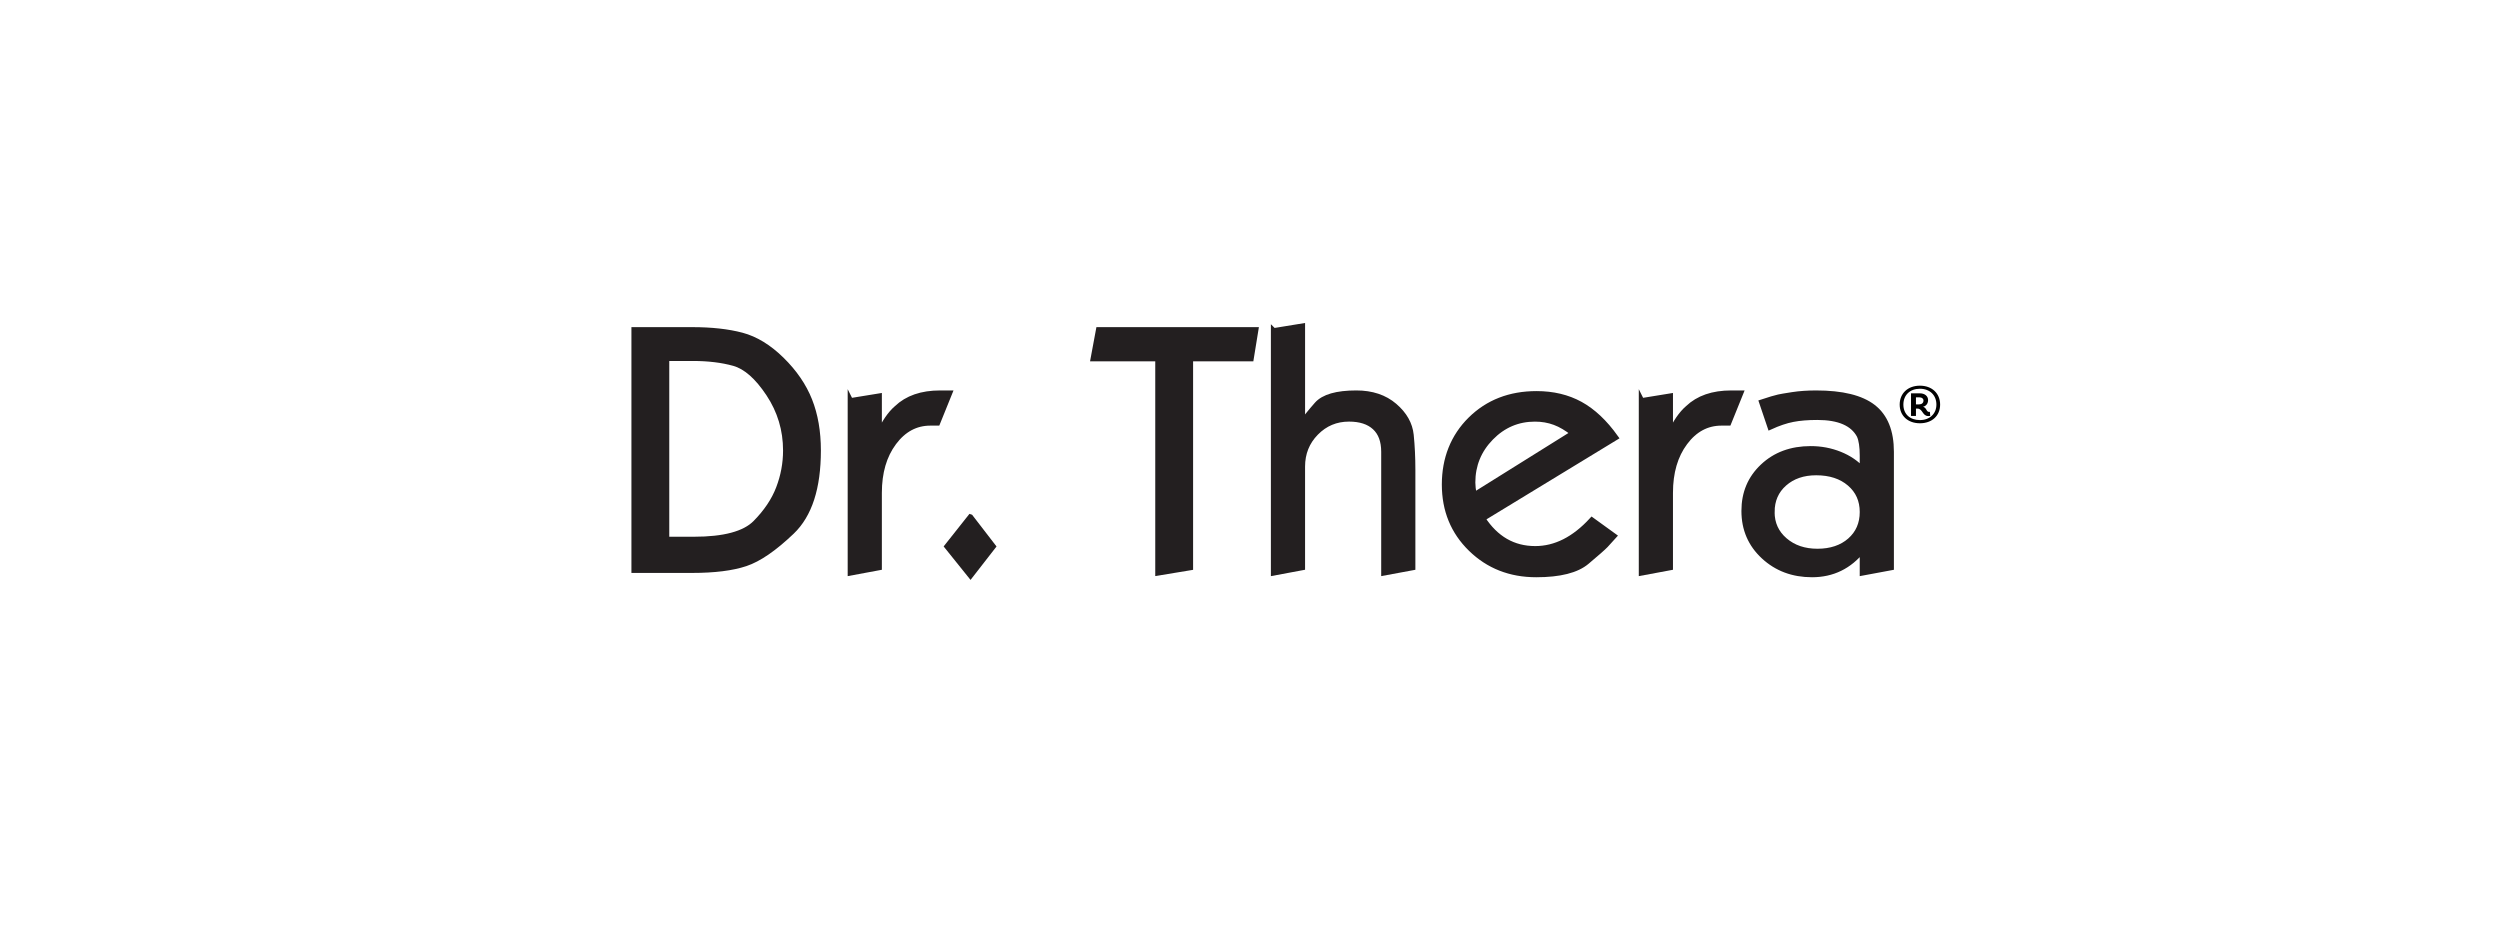
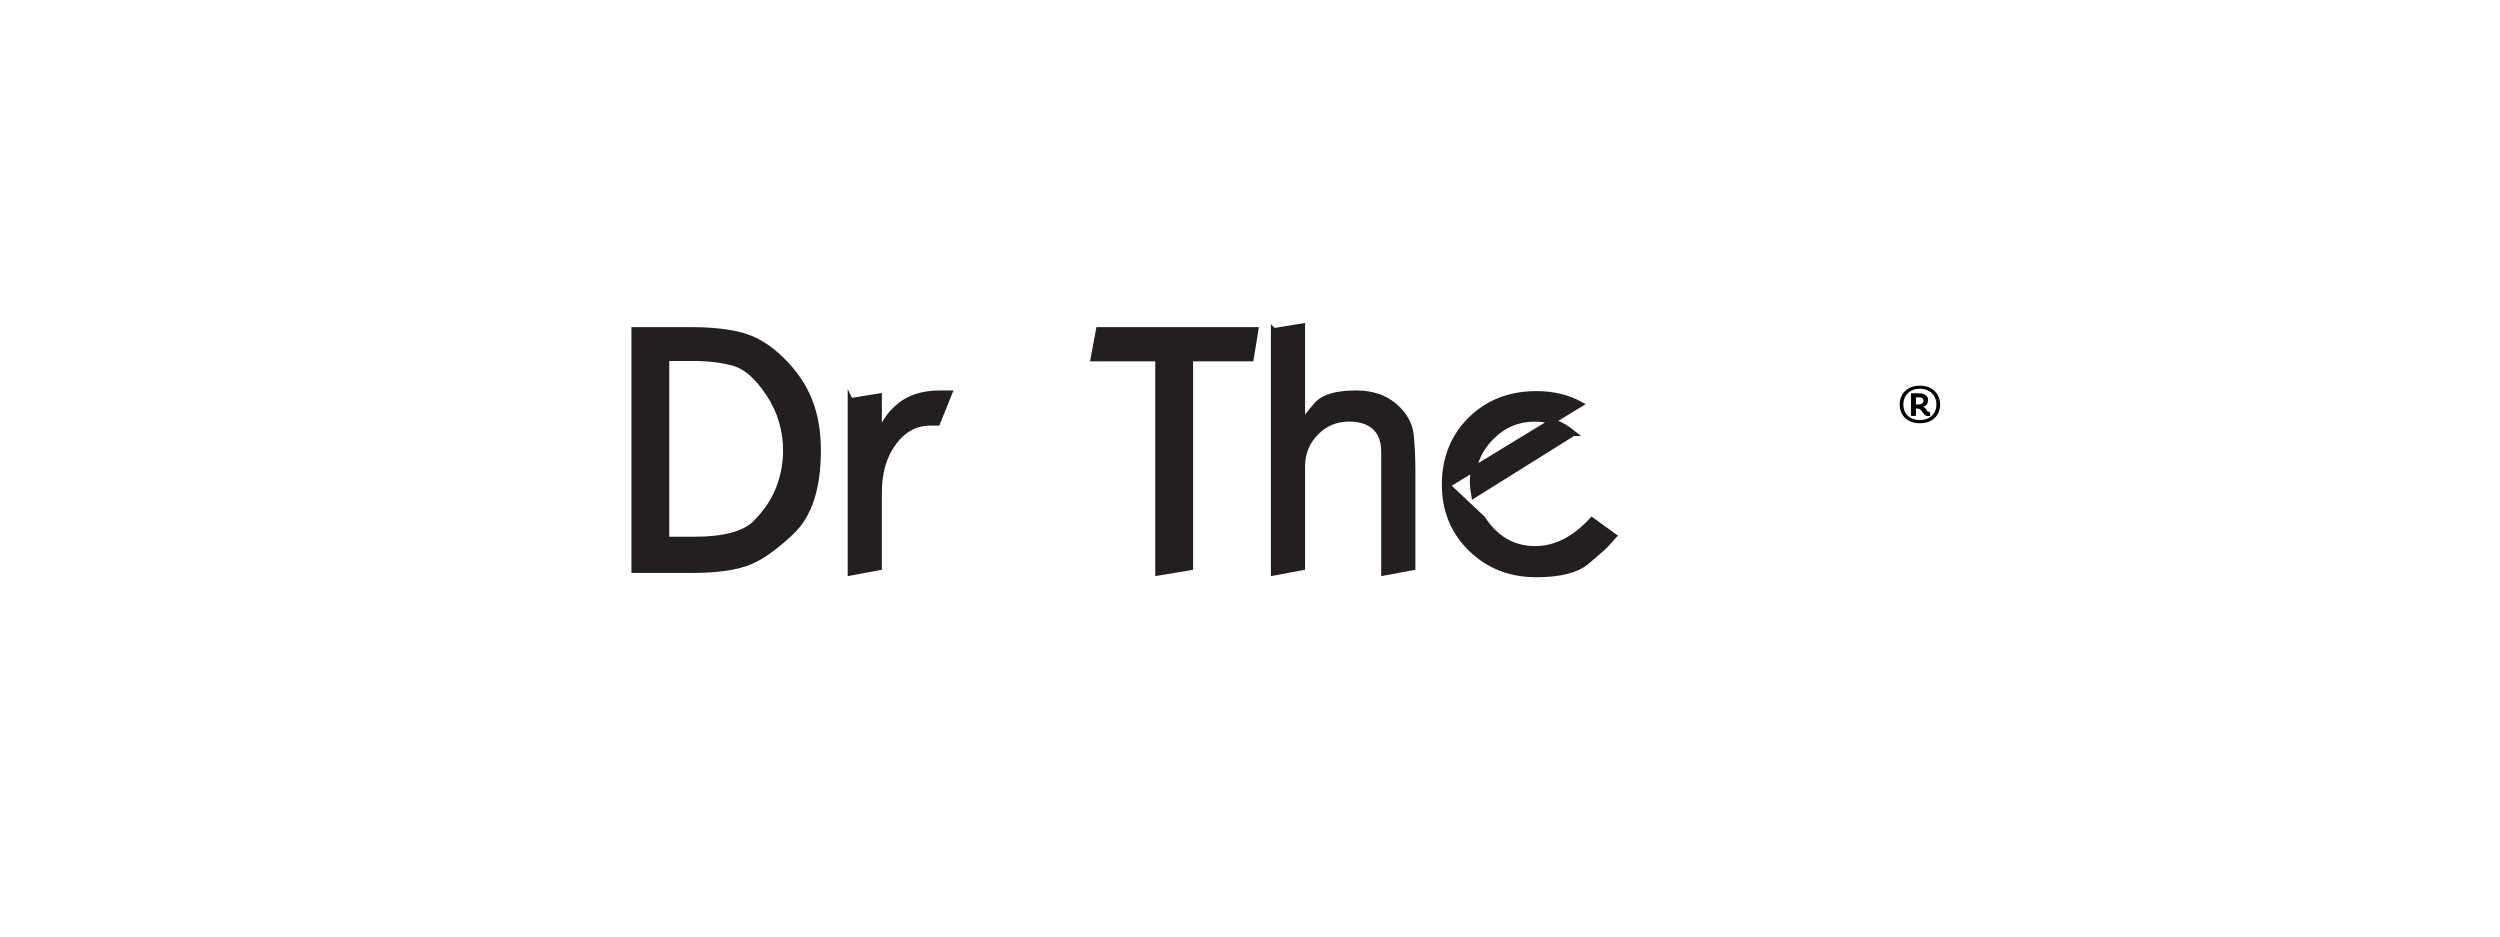
<svg xmlns="http://www.w3.org/2000/svg" id="Layer_1" viewBox="0 0 2267.72 850.39">
  <defs>
    <style>.cls-1{fill:#231f20;stroke:#231f20;stroke-miterlimit:10;stroke-width:5px;}.cls-2{fill:#010101;stroke-width:0px;}</style>
  </defs>
  <path class="cls-1" d="m575.26,299.24h52.6c17.53,0,32.54,1.66,45.04,4.99,12.49,3.33,24.53,10.68,36.12,22.07,11.59,11.39,20,23.68,25.24,36.88,5.24,13.2,7.86,28.37,7.86,45.49,0,33.86-7.96,58.39-23.88,73.61-15.92,15.22-29.92,24.84-42.02,28.87-12.09,4.03-28.22,6.05-48.36,6.05h-52.6v-217.94Zm29.32,190.13h24.79c27.4,0,46.05-4.99,55.92-14.96,9.87-9.98,16.93-20.5,21.16-31.59,4.23-11.08,6.35-22.47,6.35-34.16,0-18.74-5.14-35.87-15.42-51.39-10.28-15.52-20.81-24.79-31.59-27.81-10.78-3.02-23.23-4.53-37.33-4.53h-23.88v164.44Z" />
  <path class="cls-1" d="m771.43,363.62l26-4.23v34.16c4.84-10.48,10.17-18.24,16.02-23.28,9.47-9.07,22.57-13.6,39.3-13.6h8.46l-10.88,26.9h-6.35c-13.3,0-24.39,5.95-33.25,17.83-8.87,11.89-13.3,27.11-13.3,45.64v67.71l-26,4.84v-155.98Z" />
-   <path class="cls-1" d="m880.25,469.04l20.53,26.66-20.45,26.3-21.17-26.34,21.08-26.62Z" />
  <path class="cls-1" d="m996.62,299.24h142.37l-4.23,26h-55.02v189.53l-29.32,4.84v-194.37h-58.64l4.84-26Z" />
  <path class="cls-1" d="m1155.32,300.14l26-4.23v87.66c2.82-4.23,7.25-9.77,13.3-16.63,6.05-6.85,17.93-10.28,35.67-10.28,14.1,0,25.64,3.85,34.61,11.54,8.96,7.69,13.95,16.49,14.96,26.41,1.01,9.92,1.51,20.45,1.51,31.57v88.58l-26,4.82v-109.8c0-9.74-2.74-17.15-8.23-22.23-5.49-5.08-13.31-7.62-23.47-7.62-11.78,0-21.79,4.19-30.02,12.57-8.23,8.38-12.34,18.63-12.34,30.75v91.49l-26,4.85v-219.46Z" />
-   <path class="cls-1" d="m1344.84,470.33c11.89,18.34,27.81,27.51,47.76,27.51,18.34,0,35.47-8.66,51.4-26l19.94,14.42c-2.82,3.21-5.34,5.96-7.56,8.26-2.22,2.31-7.91,7.31-17.08,15.02-9.17,7.71-24.44,11.57-45.8,11.57-23.58,0-43.33-7.76-59.25-23.28-15.92-15.52-23.88-34.96-23.88-58.34s7.86-43.42,23.58-58.95c15.72-15.51,35.67-23.28,59.85-23.28,14.91,0,28.11,3.15,39.6,9.45s22.17,16.35,32.04,30.15l-120.61,73.45Zm82.25-77.34c-5.65-4.55-11.24-7.86-16.79-9.93-5.54-2.07-11.54-3.11-17.99-3.11-15.52,0-28.83,5.68-39.92,17.02-11.09,11.35-16.63,24.92-16.63,40.73,0,2.84.42,6.69,1.26,11.55l90.06-56.26Z" />
-   <path class="cls-1" d="m1489.03,363.62l26-4.23v34.16c4.84-10.48,10.17-18.24,16.02-23.28,9.47-9.07,22.57-13.6,39.3-13.6h8.46l-10.88,26.9h-6.35c-13.3,0-24.39,5.95-33.25,17.83-8.87,11.89-13.3,27.11-13.3,45.64v67.71l-26,4.84v-155.98Z" />
-   <path class="cls-1" d="m1689.44,413.2c0-8.06-.91-14.1-2.73-18.14-5.87-11.08-18.61-16.62-38.22-16.62-8.5,0-15.88.6-22.15,1.81-6.27,1.21-13.15,3.53-20.63,6.95l-7.56-22.37c3.63-1.21,6.65-2.16,9.07-2.87,2.42-.7,4.48-1.26,6.2-1.66,1.71-.4,5.84-1.11,12.39-2.12,6.55-1.01,13.75-1.51,21.61-1.51,23.58,0,40.81,4.23,51.69,12.7s16.32,21.97,16.32,40.5v104.89l-26,4.84v-20.86c-11.93,14.92-27.18,22.37-45.77,22.37-17.38,0-31.99-5.47-43.81-16.43-11.82-10.95-17.73-24.67-17.73-41.15s5.66-29.74,16.98-40.4c11.32-10.65,25.76-15.98,43.35-15.98,9.29,0,18.08,1.66,26.37,4.99s15.16,8.01,20.62,14.06v-13Zm-82.22,51.24c0,10.44,3.91,19.02,11.72,25.74,7.82,6.73,17.71,10.08,29.69,10.08s22.03-3.31,29.54-9.93,11.27-15.25,11.27-25.89-3.86-19.27-11.57-25.89c-7.72-6.62-17.87-9.93-30.45-9.93-11.78,0-21.42,3.31-28.93,9.93-7.51,6.62-11.26,15.25-11.26,25.89Z" />
+   <path class="cls-1" d="m1344.84,470.33c11.89,18.34,27.81,27.51,47.76,27.51,18.34,0,35.47-8.66,51.4-26l19.94,14.42c-2.82,3.21-5.34,5.96-7.56,8.26-2.22,2.31-7.91,7.31-17.08,15.02-9.17,7.71-24.44,11.57-45.8,11.57-23.58,0-43.33-7.76-59.25-23.28-15.92-15.52-23.88-34.96-23.88-58.34s7.86-43.42,23.58-58.95c15.72-15.51,35.67-23.28,59.85-23.28,14.91,0,28.11,3.15,39.6,9.45l-120.61,73.45Zm82.25-77.34c-5.65-4.55-11.24-7.86-16.79-9.93-5.54-2.07-11.54-3.11-17.99-3.11-15.52,0-28.83,5.68-39.92,17.02-11.09,11.35-16.63,24.92-16.63,40.73,0,2.84.42,6.69,1.26,11.55l90.06-56.26Z" />
  <path class="cls-2" d="m1723.18,366.99c0-10.21,7.44-17.15,18.34-17.15s18.34,6.94,18.34,17.15-7.44,16.95-18.34,16.95-18.34-6.84-18.34-16.95Zm33.31,0c0-8.57-6.01-14.36-14.98-14.36s-14.98,5.69-14.98,14.36,6.01,14.06,14.98,14.06,14.98-5.78,14.98-14.06Zm-7.44,10.4c-5.3,0-4.99-6.74-9.68-6.74h-1.43v6.65h-4.48v-20.52h8.05c4.38,0,7.44,2.5,7.44,6.16,0,4.72-3.87,5.97-4.58,5.97,3.47,1.16,2.85,4.72,5.5,4.72.31,0,.51,0,.71-.09l.31,3.76s-.81.1-1.83.1Zm-4.28-14.06c0-1.74-1.43-2.89-3.57-2.89h-3.26v6.36h2.95c2.34,0,3.87-1.35,3.87-3.47Z" />
</svg>